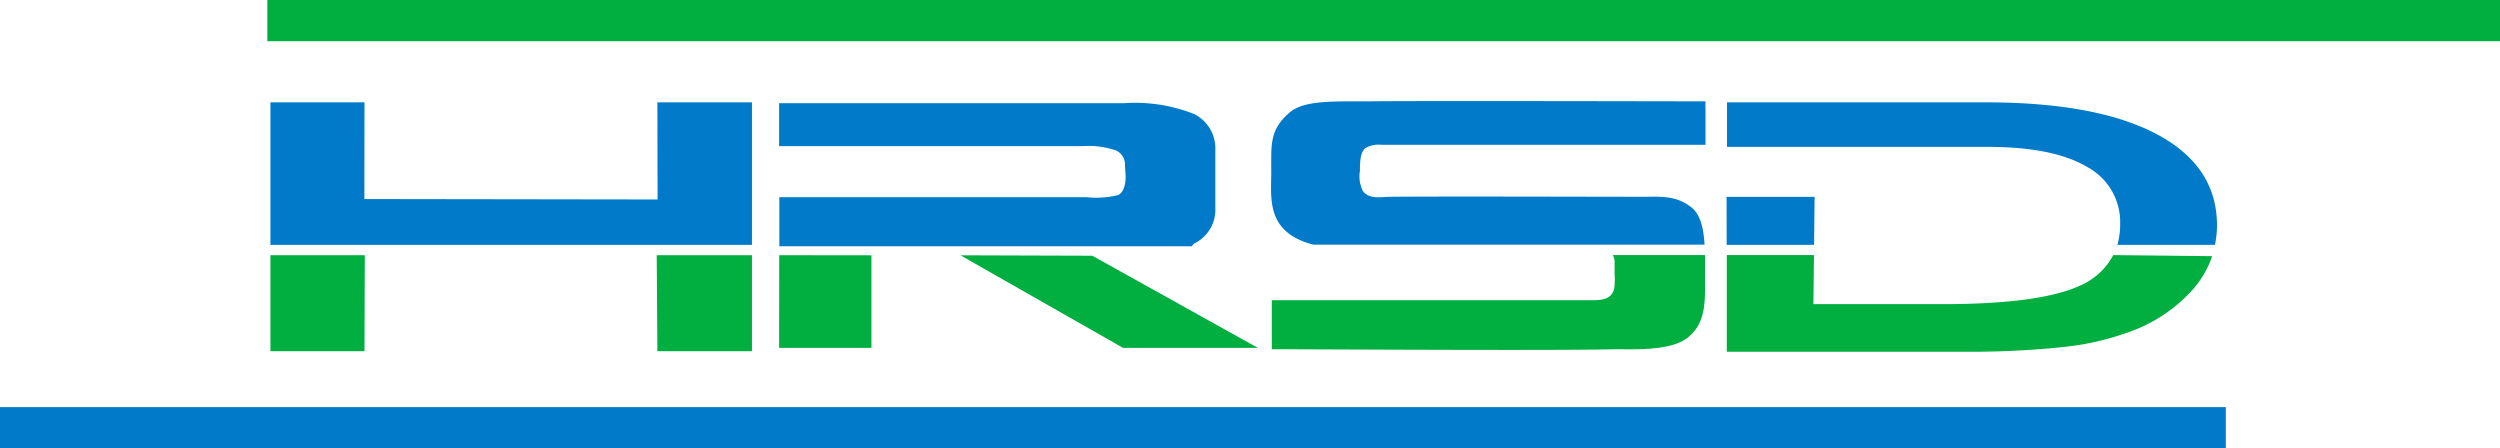
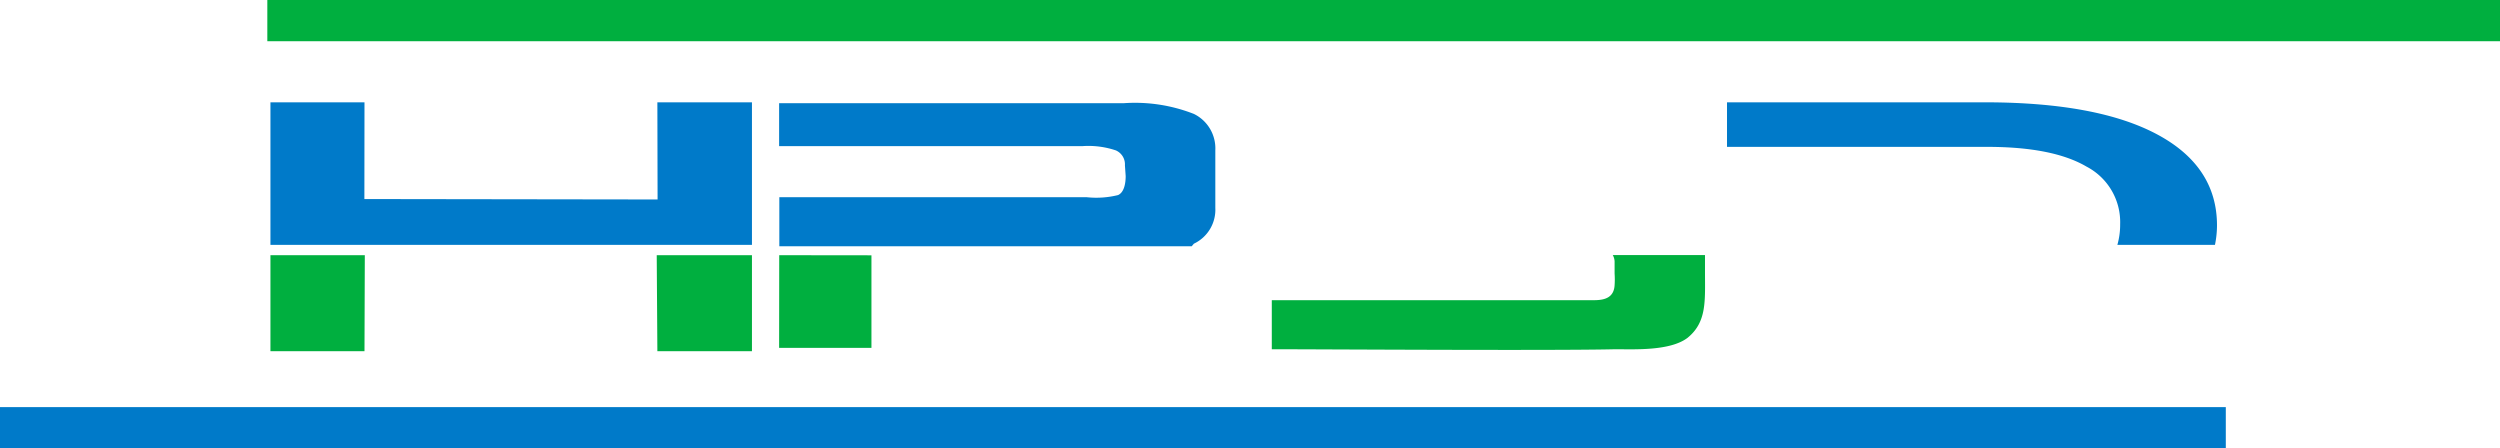
<svg xmlns="http://www.w3.org/2000/svg" id="logo-hrsd" data-name="HRSD Logo" viewBox="0 0 232.86 41.76">
  <defs>
    <style>.cls-1{fill:#00af3f;}.cls-2{fill:#007ac9;}</style>
  </defs>
  <title>HRSD</title>
  <rect class="cls-1" x="24.9" width="207.96" height="3.84" />
  <rect class="cls-2" y="37.92" width="207.32" height="3.84" />
  <polygon class="cls-1" points="61.23 32.71 70.04 32.71 70.04 23.77 61.17 23.77 61.23 32.71" />
  <polygon class="cls-1" points="25.19 32.71 33.95 32.71 33.98 23.77 25.19 23.77 25.19 32.71" />
  <polygon class="cls-2" points="70.04 9.53 61.23 9.53 61.25 18.58 33.94 18.54 33.95 9.53 25.19 9.53 25.19 22.81 70.04 22.81 70.04 9.53" />
-   <polygon class="cls-2" points="169.02 18.34 160.82 18.34 160.83 22.81 168.97 22.81 169.02 18.34" />
  <path class="cls-2" d="M206.5,21q0-5.49-5.55-8.47T185,9.53H160.86v4.15H185.1q6.12,0,9.25,1.84a5.83,5.83,0,0,1,3.13,5.36,6.93,6.93,0,0,1-.26,1.93h9.09A9.16,9.16,0,0,0,206.5,21Z" />
-   <path class="cls-1" d="M196.84,23.76a6.34,6.34,0,0,1-3.13,2.86q-3.77,1.71-12.8,1.71h-12l.05-4.57h-8.12l0,9H182.8a83.13,83.13,0,0,0,9.33-.43,25.56,25.56,0,0,0,6.08-1.37,14.34,14.34,0,0,0,6.13-4.1,9.19,9.19,0,0,0,1.71-3Z" />
  <polygon class="cls-1" points="72.58 23.77 72.57 32.4 81.17 32.4 81.17 23.78 72.58 23.77" />
-   <polygon class="cls-1" points="101.74 23.82 89.46 23.78 104.6 32.4 117.16 32.4 101.74 23.82" />
  <path class="cls-2" d="M111.2,22.7a3.5,3.5,0,0,0,2-3.34V14a3.57,3.57,0,0,0-2-3.39,15,15,0,0,0-6.49-1H72.57v4h28.27a8,8,0,0,1,3.1.4,1.42,1.42,0,0,1,.84,1.39l.07,1c0,.7-.15,1.52-.71,1.77a8.42,8.42,0,0,1-2.91.2l-28.64,0v4.57H111Z" />
-   <path class="cls-2" d="M157.56,19.33c-1.46-1.18-3-1-4.54-1-3.45,0-19.5-.05-23.44,0-1,0-1.94.26-2.6-.48a3,3,0,0,1-.31-1.94c0-.65,0-1.74.52-2.12a2.42,2.42,0,0,1,1.49-.3c.67,0,5.78,0,8.18,0,2.24,0,22,0,22,0,0-.67,0-2.66,0-3.27a7.13,7.13,0,0,1,0-.78h-.14c-2.13,0-26.56-.06-31.39,0-3.59,0-6-.07-7.3,1.12-1.77,1.58-1.62,2.88-1.62,5.41,0,2.33-.44,5.11,2.88,6.48a7.24,7.24,0,0,0,1.06.34h36.42C158.69,21.4,158.42,20,157.56,19.33Z" />
  <path class="cls-1" d="M150.39,24.33c0,.55,0,.54,0,1.15a7.71,7.71,0,0,1,0,1.09c-.07,1.14-.9,1.38-1.85,1.39s-28.68,0-30.08,0c0,0,0,.43,0,0,0,0,0,3.67,0,4.57,4.43,0,26.39.14,32,0,1.71,0,5.09.18,6.72-1.06C159,30,158.81,28,158.81,25.33c0-.47,0-1,0-1.57h-8.59A1.34,1.34,0,0,1,150.39,24.33Z" />
</svg>